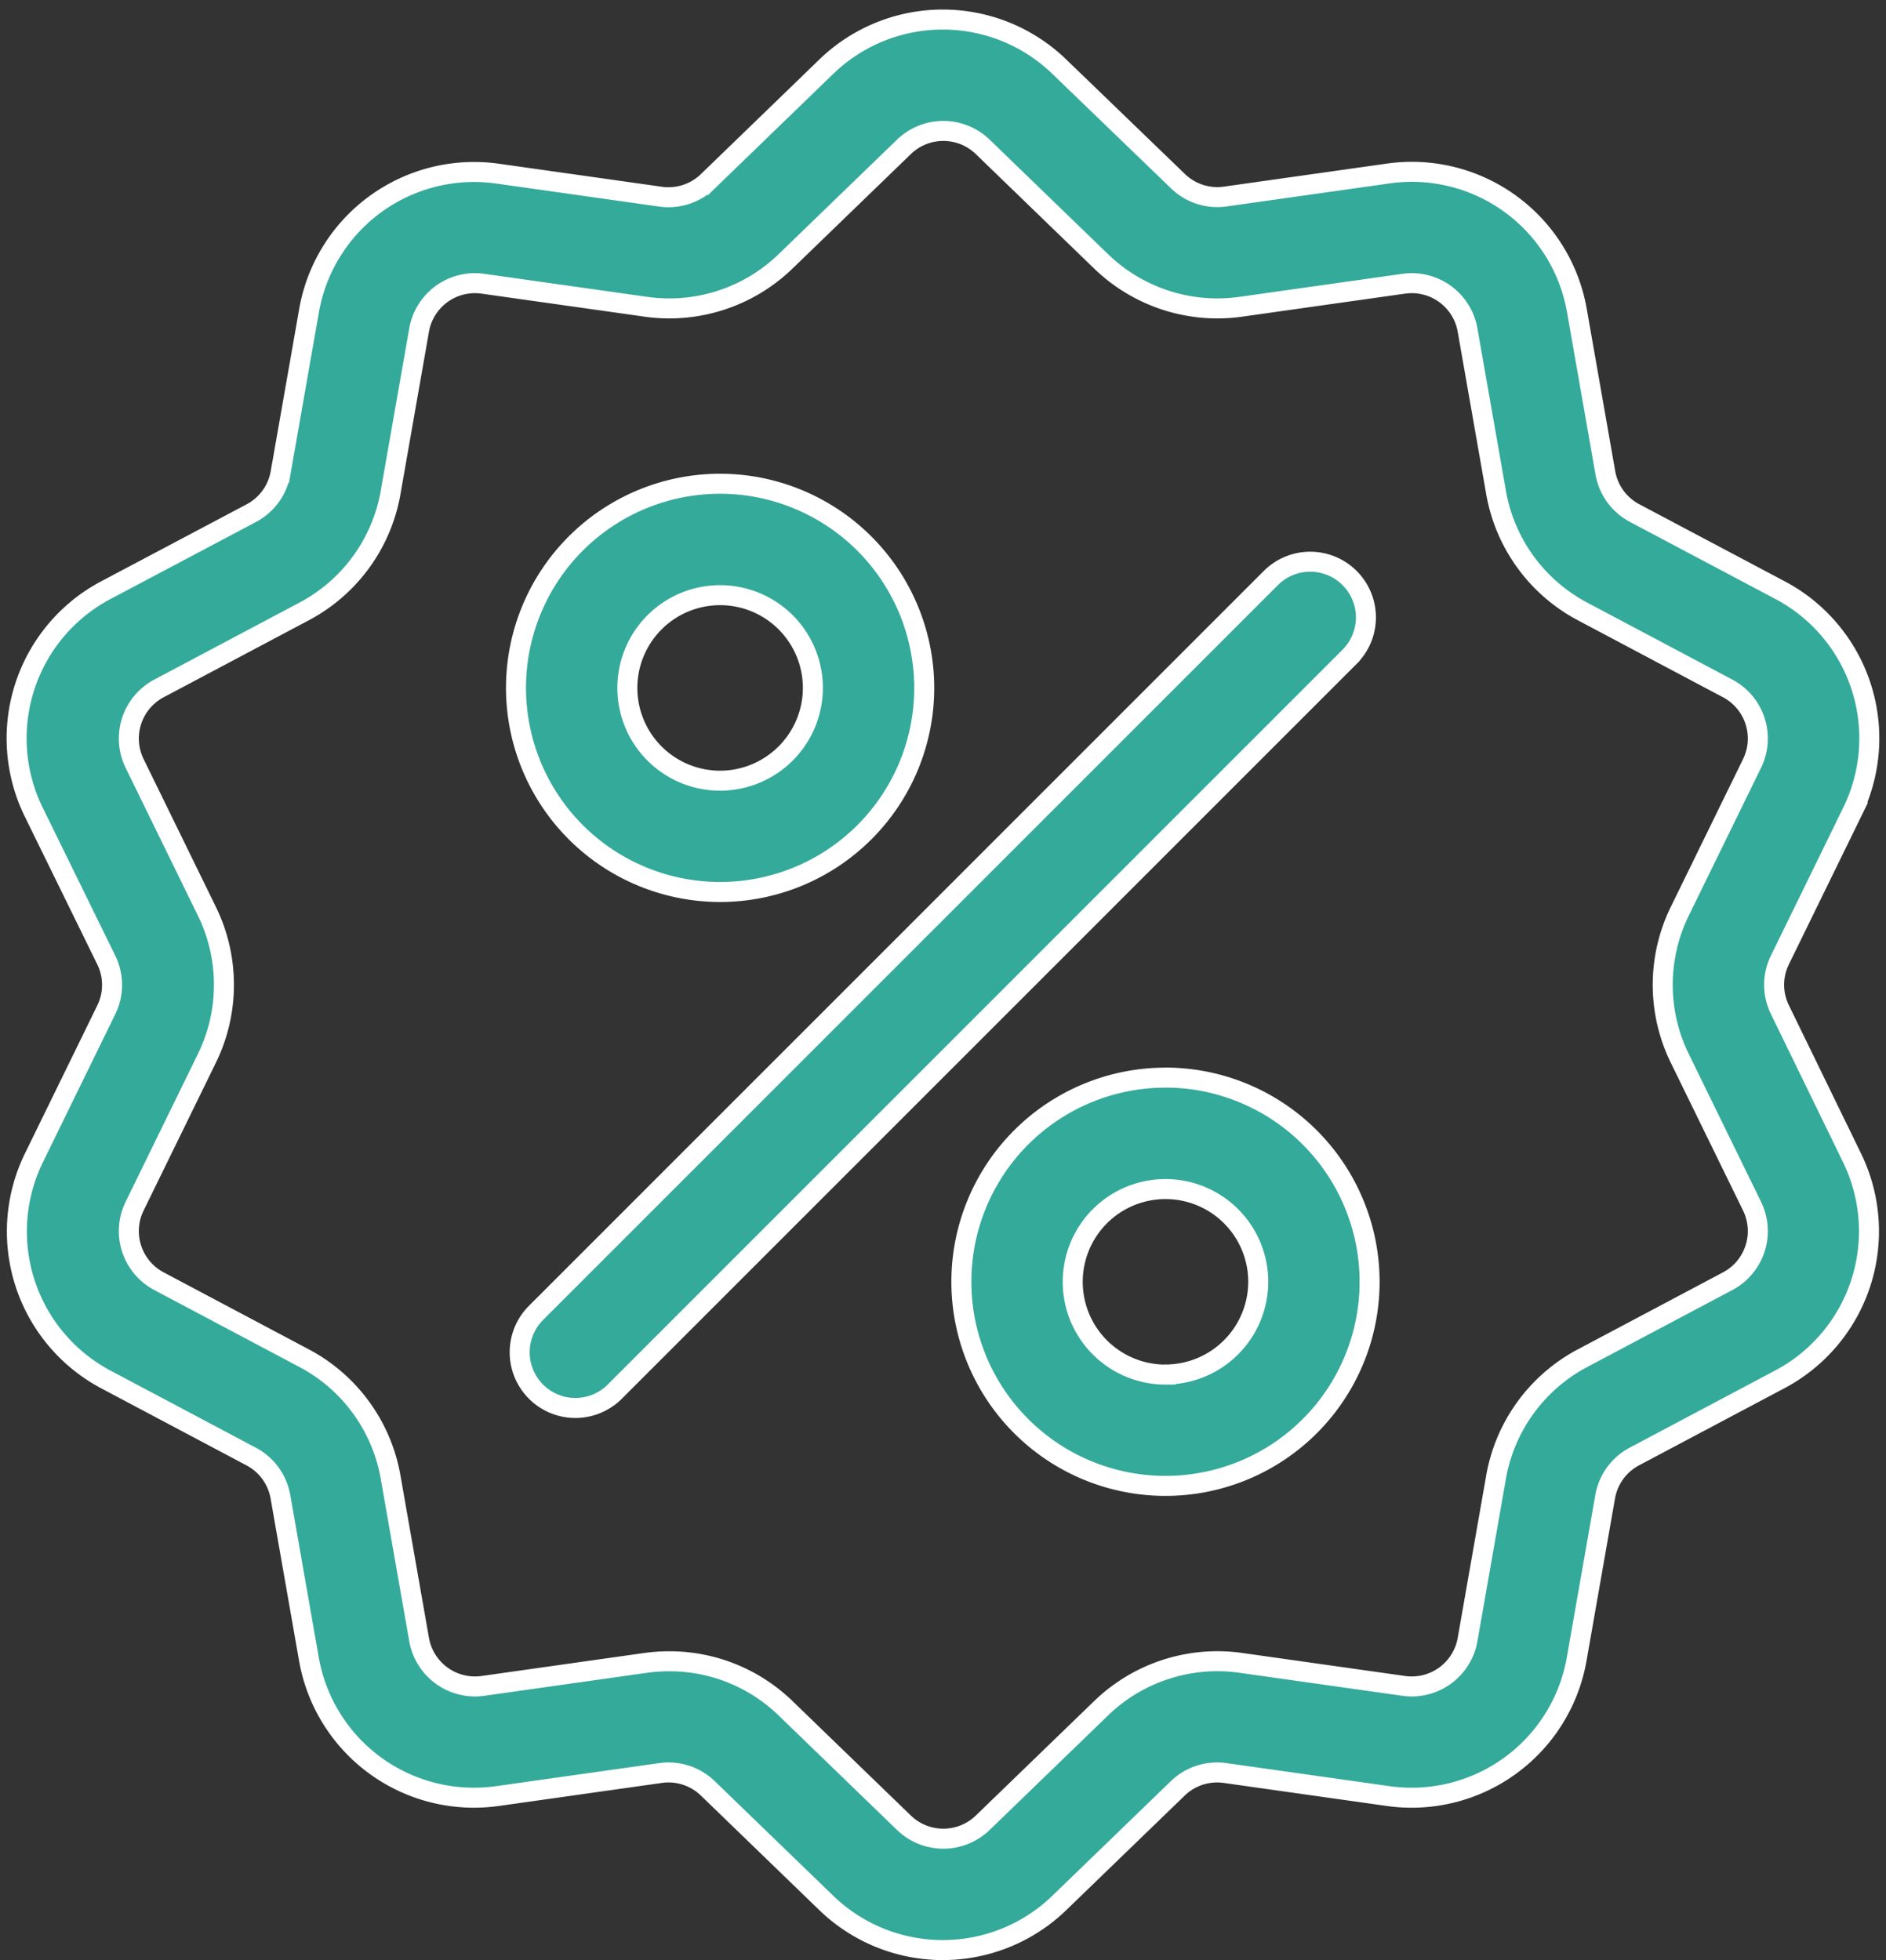
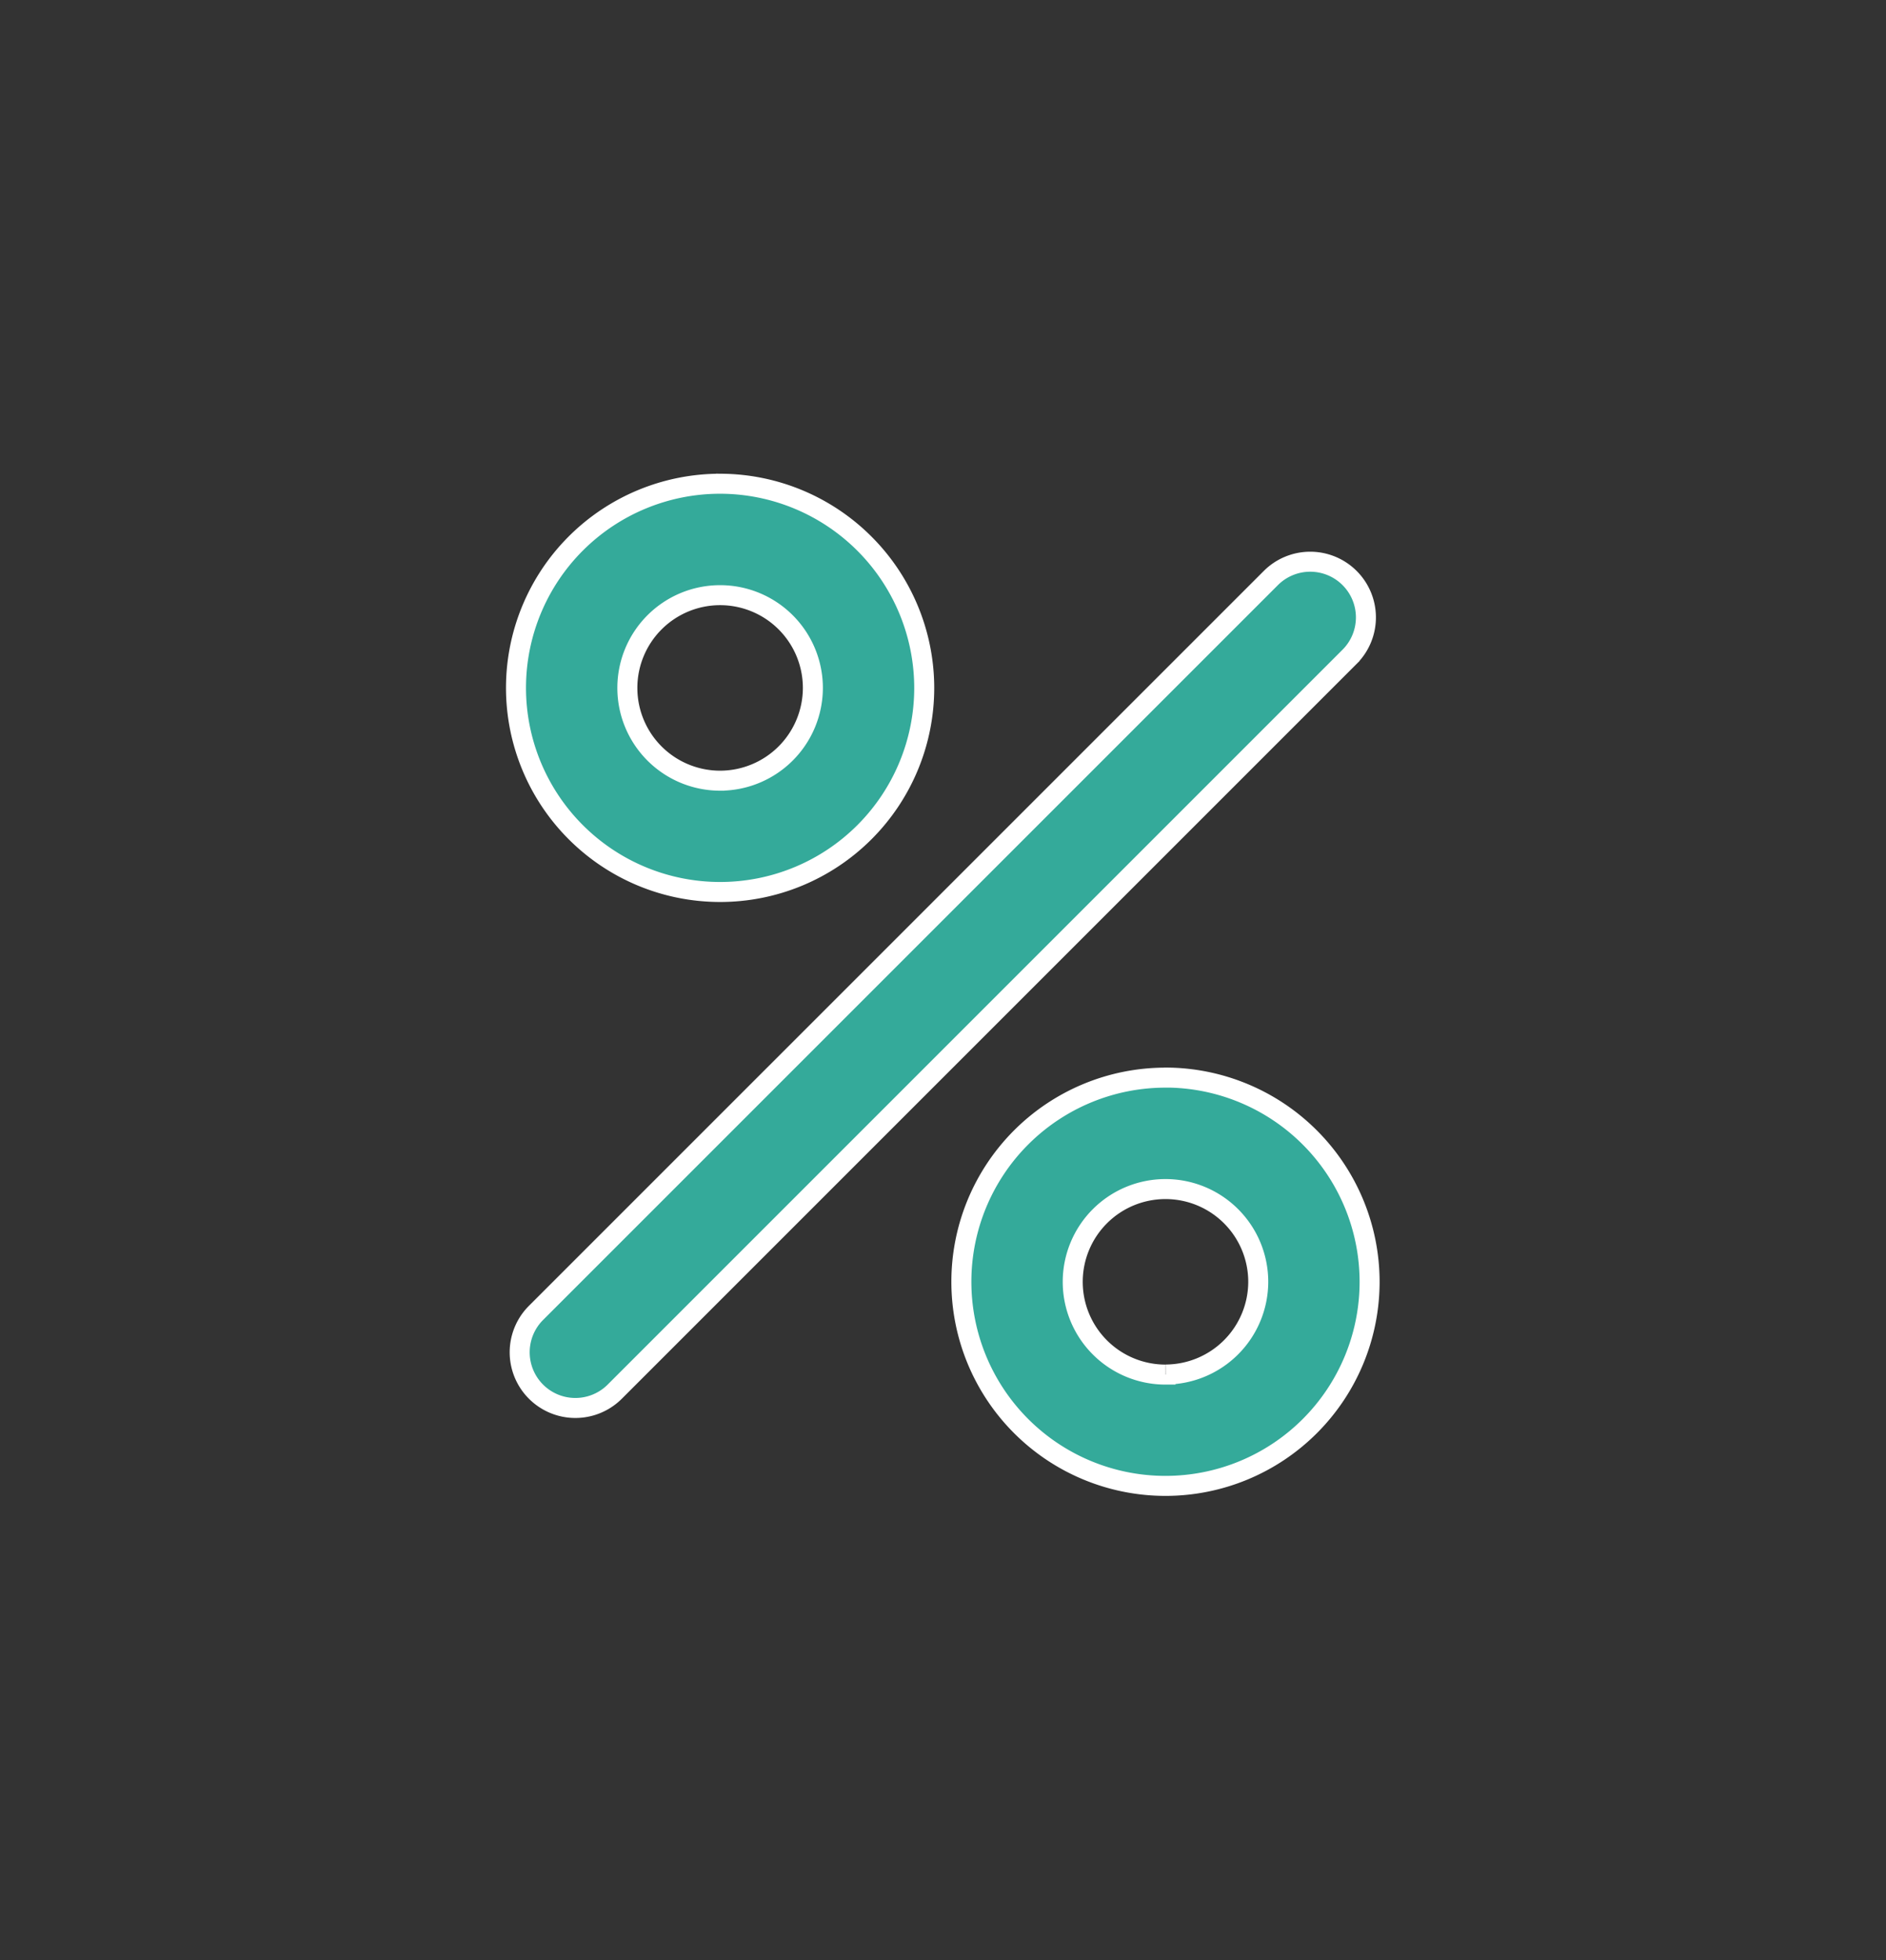
<svg xmlns="http://www.w3.org/2000/svg" width="28.283" height="29.393" viewBox="0 0 28.283 29.393">
  <rect x="0" y="0" width="28.283" height="29.393" fill="#333333" stroke="none" />
  <g id="discount-promotion-icon" fill="#34aa9a" stroke="#fff" stroke-width=".3" transform="translate(.252 .293)">
-     <path id="Path_8017" d="M36.8 14.848a.848.848 0 0 1 0-.75l1.08-2.209a2.513 2.513 0 0 0-1.084-3.337L34.622 7.4a.848.848 0 0 1-.441-.607l-.425-2.422a2.513 2.513 0 0 0-2.839-2.063l-2.434.344a.848.848 0 0 1-.713-.232L26 .712a2.513 2.513 0 0 0-3.509 0l-1.767 1.71a.849.849 0 0 1-.713.232l-2.434-.344a2.513 2.513 0 0 0-2.837 2.062l-.425 2.422a.849.849 0 0 1-.441.607L11.7 8.552a2.513 2.513 0 0 0-1.084 3.337L11.7 14.1a.848.848 0 0 1 0 .75l-1.08 2.209a2.513 2.513 0 0 0 1.08 3.335l2.172 1.152a.848.848 0 0 1 .441.607l.425 2.422a2.512 2.512 0 0 0 2.477 2.088 2.582 2.582 0 0 0 .362-.026l2.434-.344a.848.848 0 0 1 .713.232l1.767 1.709a2.513 2.513 0 0 0 3.509 0l1.767-1.709a.849.849 0 0 1 .713-.232l2.434.344a2.513 2.513 0 0 0 2.839-2.063l.425-2.422a.849.849 0 0 1 .441-.607l2.172-1.152a2.513 2.513 0 0 0 1.084-3.337L36.8 14.848Zm-.787 4.071-2.172 1.152a2.507 2.507 0 0 0-1.3 1.793l-.425 2.422a.85.85 0 0 1-.96.7l-2.434-.344a2.507 2.507 0 0 0-2.108.685l-1.767 1.709a.85.85 0 0 1-1.187 0l-1.767-1.709a2.5 2.5 0 0 0-1.749-.71 2.563 2.563 0 0 0-.359.025l-2.434.344a.851.851 0 0 1-.96-.7l-.425-2.422a2.507 2.507 0 0 0-1.3-1.793l-2.172-1.152a.85.85 0 0 1-.367-1.129l1.08-2.209a2.507 2.507 0 0 0 0-2.216l-1.08-2.209a.85.85 0 0 1 .367-1.129l2.172-1.152a2.507 2.507 0 0 0 1.3-1.793l.425-2.422a.85.85 0 0 1 .96-.7l2.434.344a2.507 2.507 0 0 0 2.108-.685L23.66 1.91a.85.85 0 0 1 1.187 0l1.767 1.709a2.507 2.507 0 0 0 2.108.685l2.434-.344a.85.85 0 0 1 .96.7l.425 2.422a2.507 2.507 0 0 0 1.3 1.793l2.172 1.152a.85.85 0 0 1 .367 1.129l-1.08 2.209a2.507 2.507 0 0 0 0 2.216l1.08 2.209a.85.85 0 0 1-.367 1.129Z" data-name="Path 8017" transform="translate(-10.359 .002)" />
-     <path id="Path_8018" d="M155.3 124.53a.835.835 0 0 0-1.181 0l-11.02 11.02a.835.835 0 1 0 1.181 1.181l11.02-11.02a.835.835 0 0 0 0-1.181Zm-9.44-1.414a3.061 3.061 0 1 0 3.061 3.061 3.065 3.065 0 0 0-3.058-3.061Zm0 4.453a1.391 1.391 0 1 1 1.391-1.391 1.393 1.393 0 0 1-1.388 1.391Zm6.679 4.453a3.061 3.061 0 1 0 3.061 3.061 3.065 3.065 0 0 0-3.058-3.062Zm0 4.453a1.391 1.391 0 1 1 1.391-1.391 1.393 1.393 0 0 1-1.388 1.39Z" data-name="Path 8018" transform="translate(-135.313 -116.155)" />
+     <path id="Path_8018" d="M155.3 124.53a.835.835 0 0 0-1.181 0l-11.02 11.02a.835.835 0 1 0 1.181 1.181l11.02-11.02a.835.835 0 0 0 0-1.181Zm-9.44-1.414a3.061 3.061 0 1 0 3.061 3.061 3.065 3.065 0 0 0-3.058-3.061Zm0 4.453a1.391 1.391 0 1 1 1.391-1.391 1.393 1.393 0 0 1-1.388 1.391Zm6.679 4.453a3.061 3.061 0 1 0 3.061 3.061 3.065 3.065 0 0 0-3.058-3.062Zm0 4.453a1.391 1.391 0 1 1 1.391-1.391 1.393 1.393 0 0 1-1.388 1.39" data-name="Path 8018" transform="translate(-135.313 -116.155)" />
  </g>
</svg>